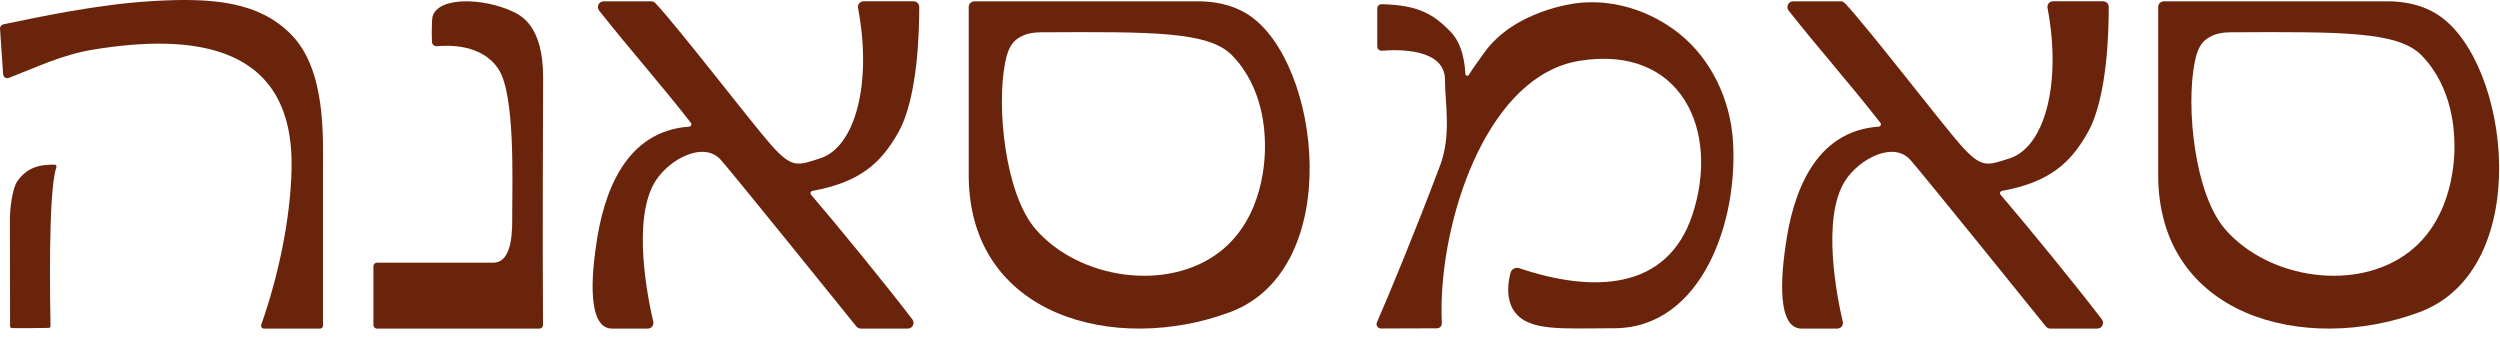
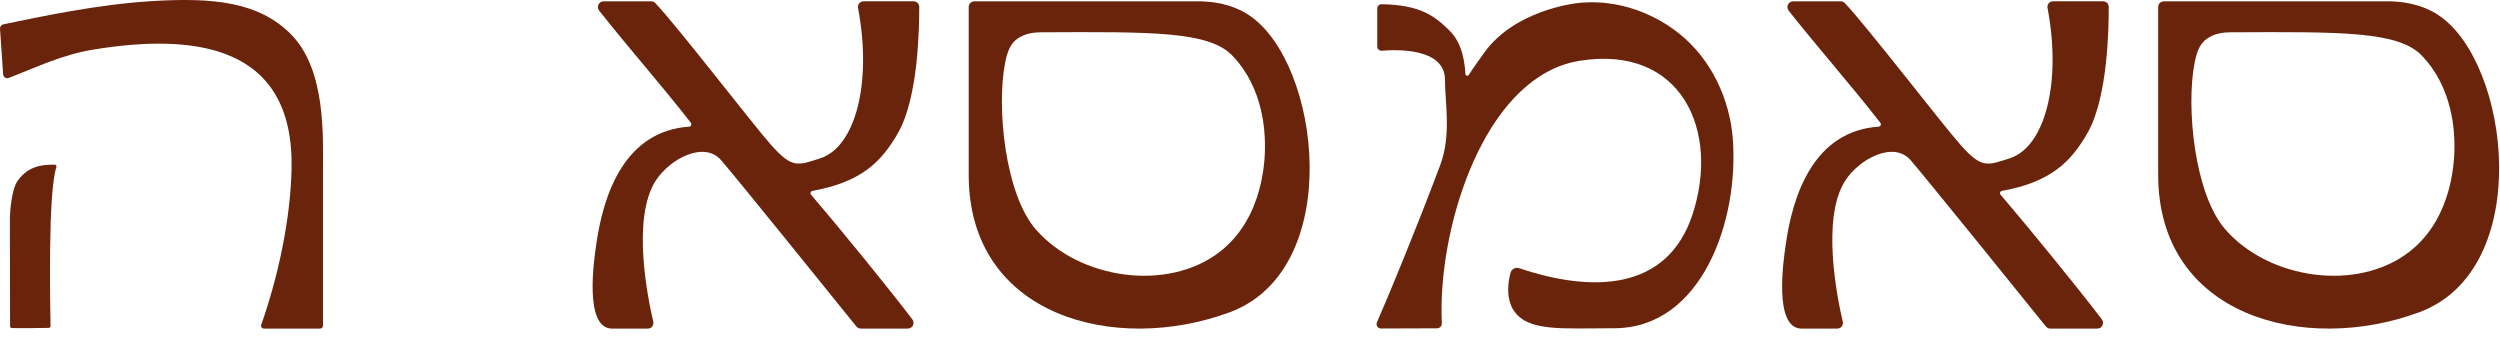
<svg xmlns="http://www.w3.org/2000/svg" width="236" height="32" viewBox="0 0 236 32" fill="none">
  <path d="M30.219 31.019H24.915C24.728 31.019 24.598 30.834 24.661 30.657C26.254 26.14 27.428 20.715 27.524 15.914C27.757 4.224 18.382 3.118 8.812 4.681C5.846 5.166 3.44 6.351 0.826 7.359C0.581 7.454 0.313 7.281 0.295 7.015L0.001 2.712C-0.012 2.515 0.12 2.338 0.313 2.298C3.801 1.579 9.178 0.416 14.361 0.103C20.104 -0.244 24.457 0.158 27.509 3.28C30.775 6.621 30.49 12.896 30.49 16.023V30.745C30.49 30.896 30.369 31.018 30.219 31.018V31.019Z" fill="#6B240C" />
  <path d="M0.936 20.543C0.936 20.076 1.081 17.868 1.669 17.06C2.719 15.611 4.052 15.544 5.161 15.543C5.282 15.543 5.363 15.663 5.324 15.779C4.504 18.182 4.745 29.124 4.769 30.776C4.771 30.873 4.695 30.952 4.599 30.953C3.887 30.961 1.735 30.998 1.114 30.968C1.022 30.963 0.951 30.886 0.951 30.793C0.951 28.473 0.951 27.6 0.935 20.546L0.936 20.543Z" fill="#6B240C" />
-   <path d="M50.926 31.019H35.585C35.4 31.019 35.251 30.87 35.251 30.685V25.131C35.251 24.947 35.4 24.798 35.585 24.798H46.541C48.461 24.798 48.354 21.571 48.354 20.209C48.354 17.117 48.64 8.971 47.07 6.547C45.515 4.147 42.371 4.27 41.231 4.36C40.994 4.379 40.789 4.201 40.778 3.965C40.741 3.23 40.767 1.788 40.824 1.585C41.377 -0.373 45.667 -0.171 48.344 1.062C49.168 1.441 51.271 2.417 51.271 7.299C51.271 9.769 51.202 22.16 51.26 30.685C51.26 30.87 51.111 31.021 50.926 31.021V31.019Z" fill="#6B240C" />
  <path d="M86.251 0.123C86.54 0.123 86.775 0.358 86.777 0.65C86.779 2.652 86.686 9.132 84.814 12.475C83.203 15.351 81.226 17.2 76.693 18.021C76.527 18.052 76.453 18.249 76.564 18.378C78.982 21.198 83.766 27.041 86.126 30.148C86.397 30.505 86.143 31.019 85.698 31.019H81.261C81.1 31.019 80.946 30.946 80.844 30.82C79.447 29.088 69.409 16.646 68.064 15.111C66.46 13.279 63.216 14.998 61.89 17.071C59.623 20.616 61.142 28.123 61.669 30.37C61.747 30.703 61.496 31.019 61.158 31.019H57.775C55.064 31.019 56.127 24.252 56.25 23.326C56.942 18.13 59.065 12.369 65.064 11.955C65.239 11.943 65.328 11.735 65.22 11.596C62.416 7.995 59.386 4.584 56.56 1.002C56.28 0.646 56.534 0.123 56.984 0.123H61.475C61.622 0.123 61.761 0.182 61.863 0.289C64.017 2.566 71.074 11.754 72.803 13.694C74.795 15.928 75.309 15.627 77.431 14.944C80.71 13.889 82.356 7.92 80.998 0.745C80.936 0.421 81.187 0.122 81.515 0.122H86.257L86.251 0.123Z" fill="#6B240C" />
  <path d="M198.539 0.123C198.829 0.123 199.064 0.358 199.065 0.65C199.068 2.652 198.975 9.132 197.102 12.475C195.491 15.351 193.514 17.2 188.982 18.021C188.816 18.052 188.741 18.249 188.853 18.378C191.27 21.198 196.055 27.041 198.415 30.148C198.685 30.505 198.432 31.019 197.986 31.019H193.55C193.388 31.019 193.235 30.946 193.133 30.82C191.736 29.088 181.697 16.646 180.353 15.111C178.748 13.279 175.504 14.998 174.179 17.071C171.912 20.616 173.431 28.123 173.958 30.37C174.035 30.703 173.785 31.019 173.446 31.019H170.063C167.352 31.019 168.416 24.252 168.539 23.326C169.231 18.13 171.353 12.369 177.352 11.955C177.527 11.943 177.616 11.735 177.509 11.596C174.705 7.995 171.674 4.584 168.848 1.002C168.569 0.646 168.823 0.123 169.272 0.123H173.763C173.911 0.123 174.05 0.182 174.151 0.289C176.305 2.566 183.362 11.754 185.092 13.694C187.083 15.928 187.598 15.627 189.72 14.944C192.998 13.889 194.645 7.92 193.286 0.745C193.225 0.421 193.475 0.122 193.803 0.122H198.545L198.539 0.123Z" fill="#6B240C" />
  <path d="M92.004 0.123H112.871C114.459 0.1 116.277 0.365 117.879 1.416C124.664 5.862 127.027 25.421 116.095 29.474C105.28 33.484 91.446 29.873 91.446 16.511V0.675C91.445 0.623 91.446 0.479 91.547 0.342C91.706 0.126 91.975 0.122 92.005 0.122L92.004 0.123ZM119.414 13.647C119.395 12.541 119.326 8.337 116.317 5.234C114.116 2.966 108.849 2.993 98.314 3.049C97.787 3.052 96.665 3.081 95.835 3.826C95.364 4.248 95.086 4.898 94.884 5.919C94.061 10.092 94.868 18.321 97.783 21.658C101.906 26.381 110.239 27.582 115.159 23.764C119.385 20.486 119.431 14.767 119.412 13.647H119.414Z" fill="#6B240C" />
  <path d="M204.291 0.123H225.158C226.746 0.1 228.564 0.365 230.166 1.416C236.951 5.862 239.313 25.421 228.382 29.474C217.567 33.484 203.733 29.873 203.733 16.511V0.675C203.732 0.623 203.733 0.479 203.834 0.342C203.993 0.126 204.262 0.122 204.292 0.122L204.291 0.123ZM231.701 13.647C231.682 12.541 231.613 8.337 228.604 5.234C226.403 2.966 221.136 2.993 210.601 3.049C210.074 3.052 208.952 3.081 208.122 3.826C207.651 4.248 207.373 4.898 207.171 5.919C206.348 10.092 207.155 18.321 210.07 21.658C214.193 26.381 222.526 27.582 227.446 23.764C231.672 20.486 231.718 14.767 231.699 13.647H231.701Z" fill="#6B240C" />
  <path d="M163.575 13.082C163.289 9.421 161.594 5.63 158.519 3.172C157.448 2.318 153.899 -0.241 148.96 0.285C148.543 0.33 142.962 1.004 140.12 4.961C139.537 5.773 139.038 6.461 138.654 7.071C138.566 7.213 138.346 7.157 138.335 6.99C138.266 5.939 138.077 4.132 136.868 2.923C135.385 1.44 134.016 0.466 130.425 0.397C130.2 0.393 130.014 0.572 130.014 0.797V4.39C130.014 4.624 130.212 4.809 130.445 4.789C131.88 4.668 136.405 4.528 136.405 7.53C136.405 9.695 137.027 12.747 135.948 15.611C133.558 21.956 131.176 27.686 129.983 30.429C129.862 30.707 130.07 31.014 130.372 31.011C132.133 30.989 133.896 31.015 135.657 30.993C135.918 30.991 136.122 30.774 136.11 30.513C136.087 30.013 136.071 29.36 136.088 28.601C136.29 19.817 140.635 7.113 149.094 5.743C158.703 4.187 162.392 12.31 159.767 20.264C157.375 27.509 150.265 27.629 143.41 25.315C143.059 25.196 142.679 25.407 142.589 25.766C142.066 27.847 142.636 28.916 142.894 29.307C144.234 31.337 147.475 30.986 152.371 30.986C160.688 30.986 164.176 20.754 163.574 13.081L163.575 13.082Z" fill="#6B240C" />
</svg>